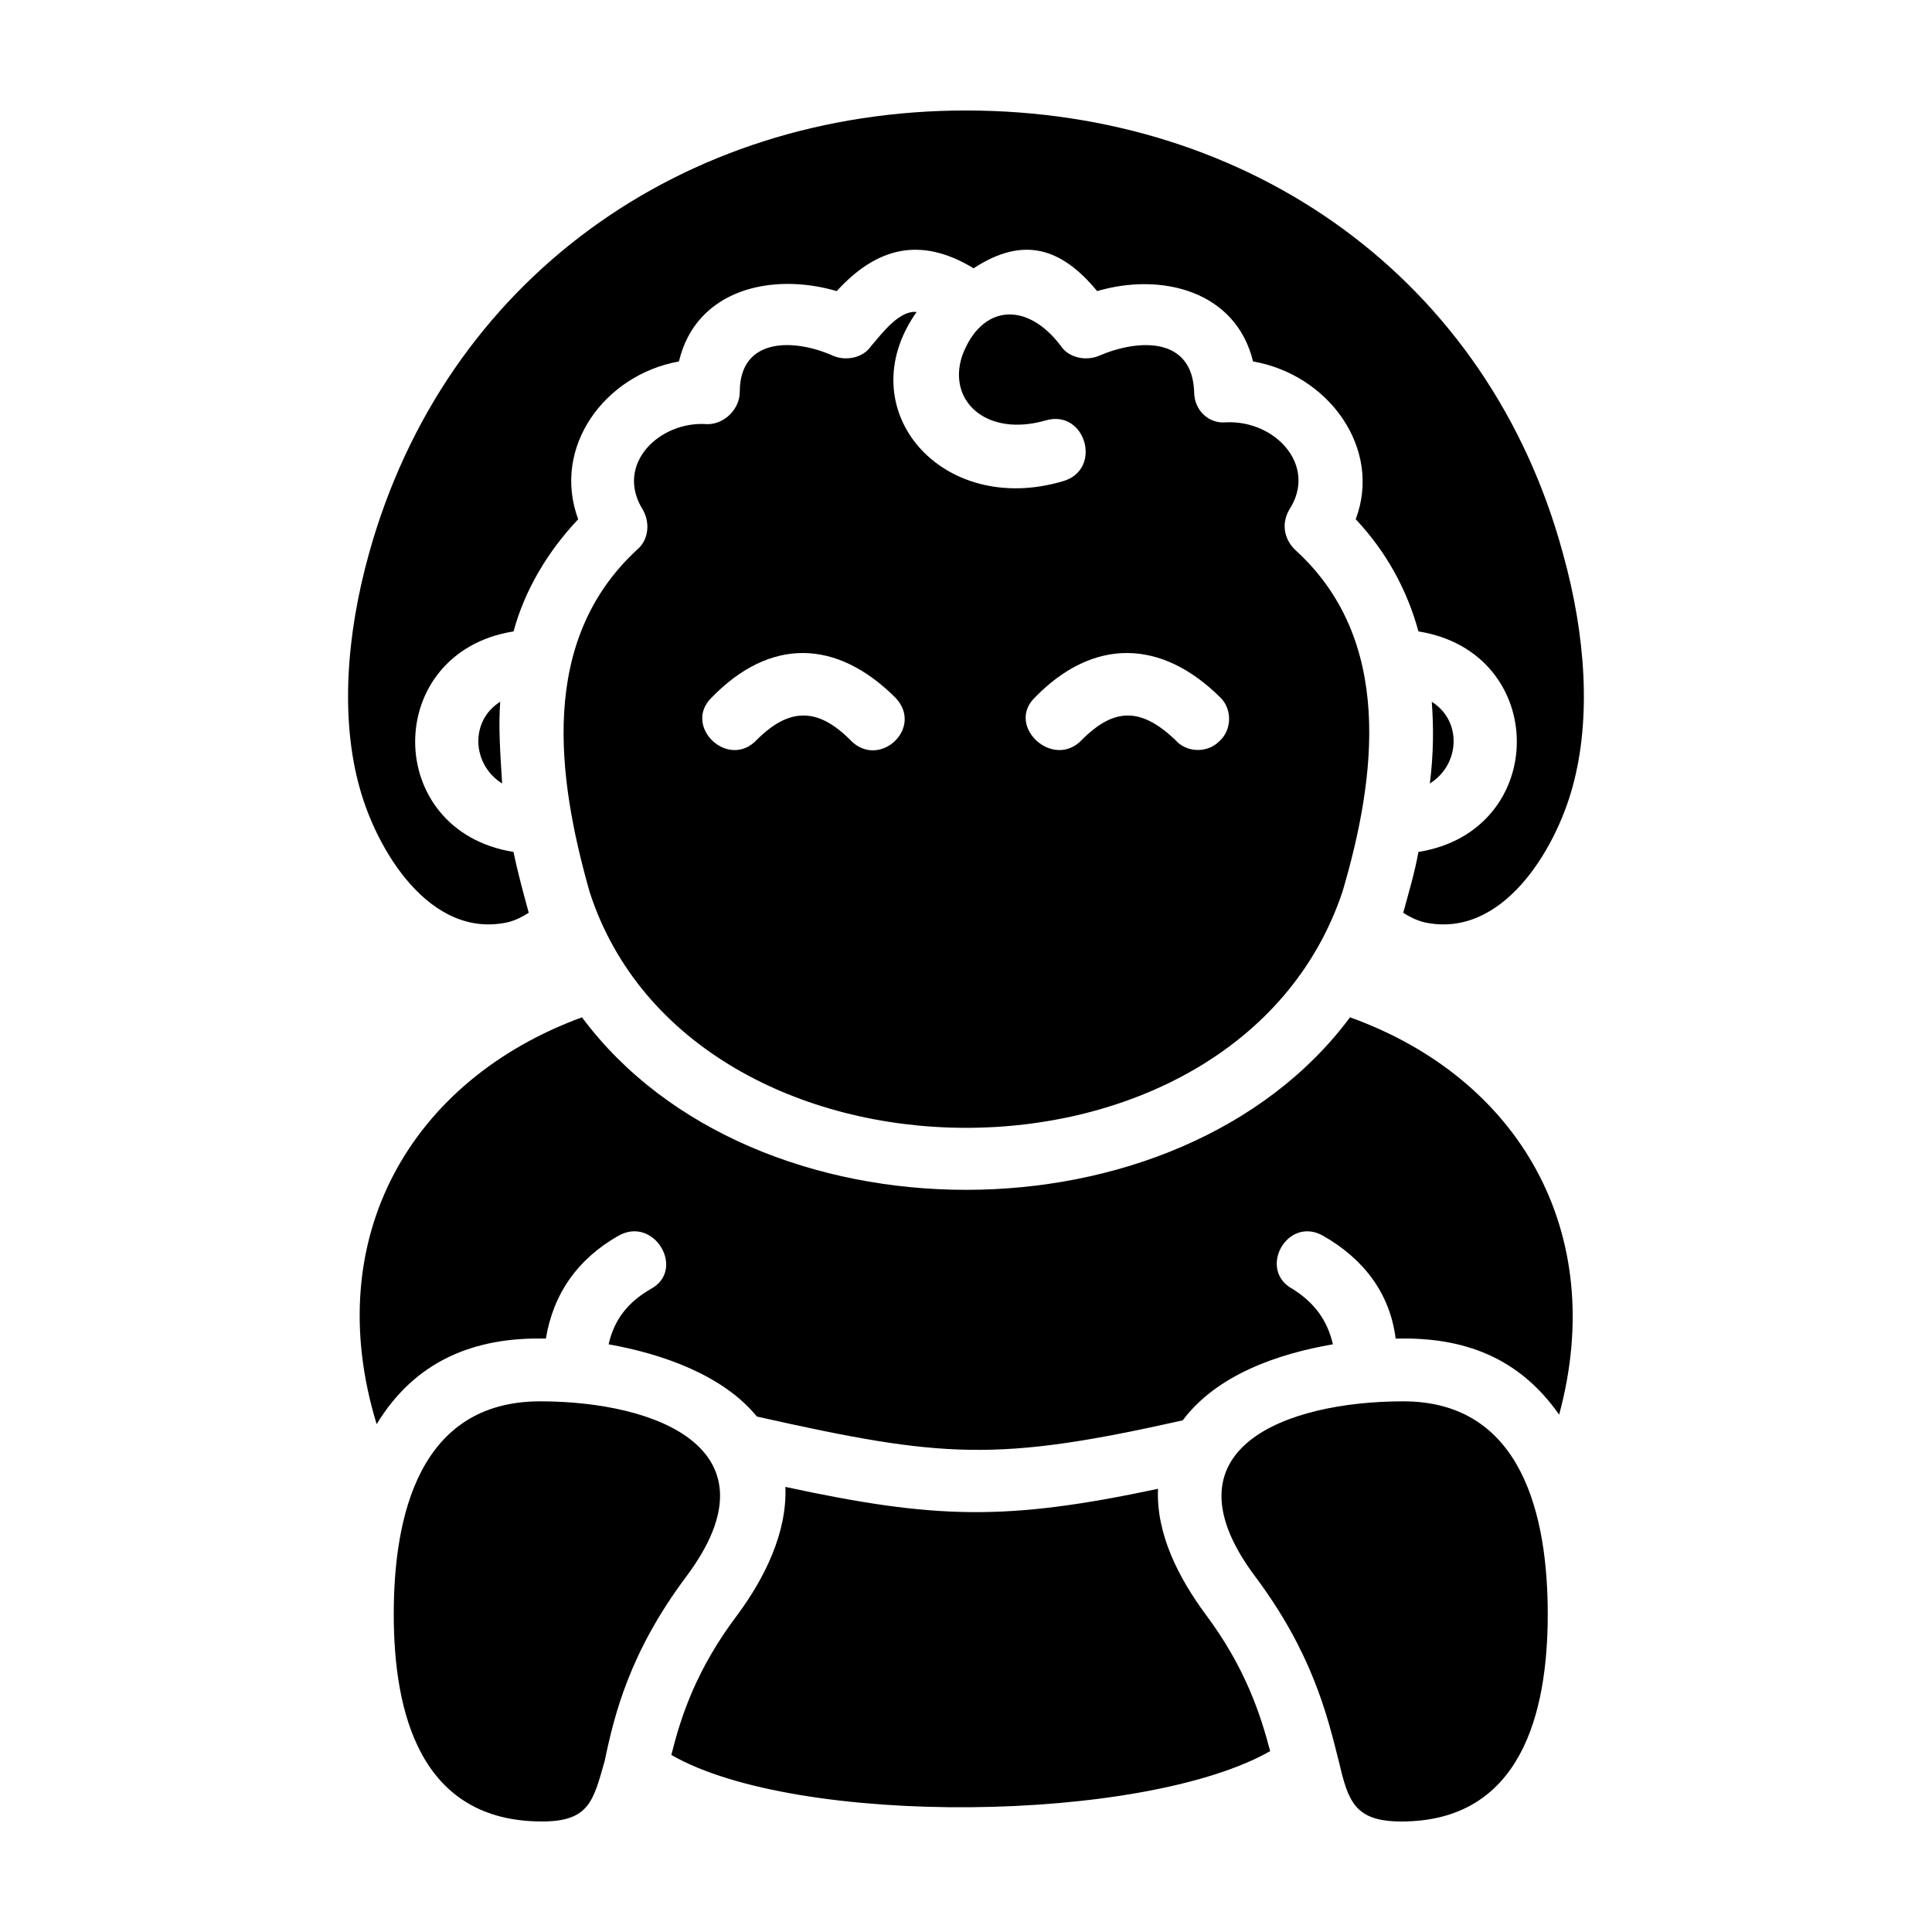
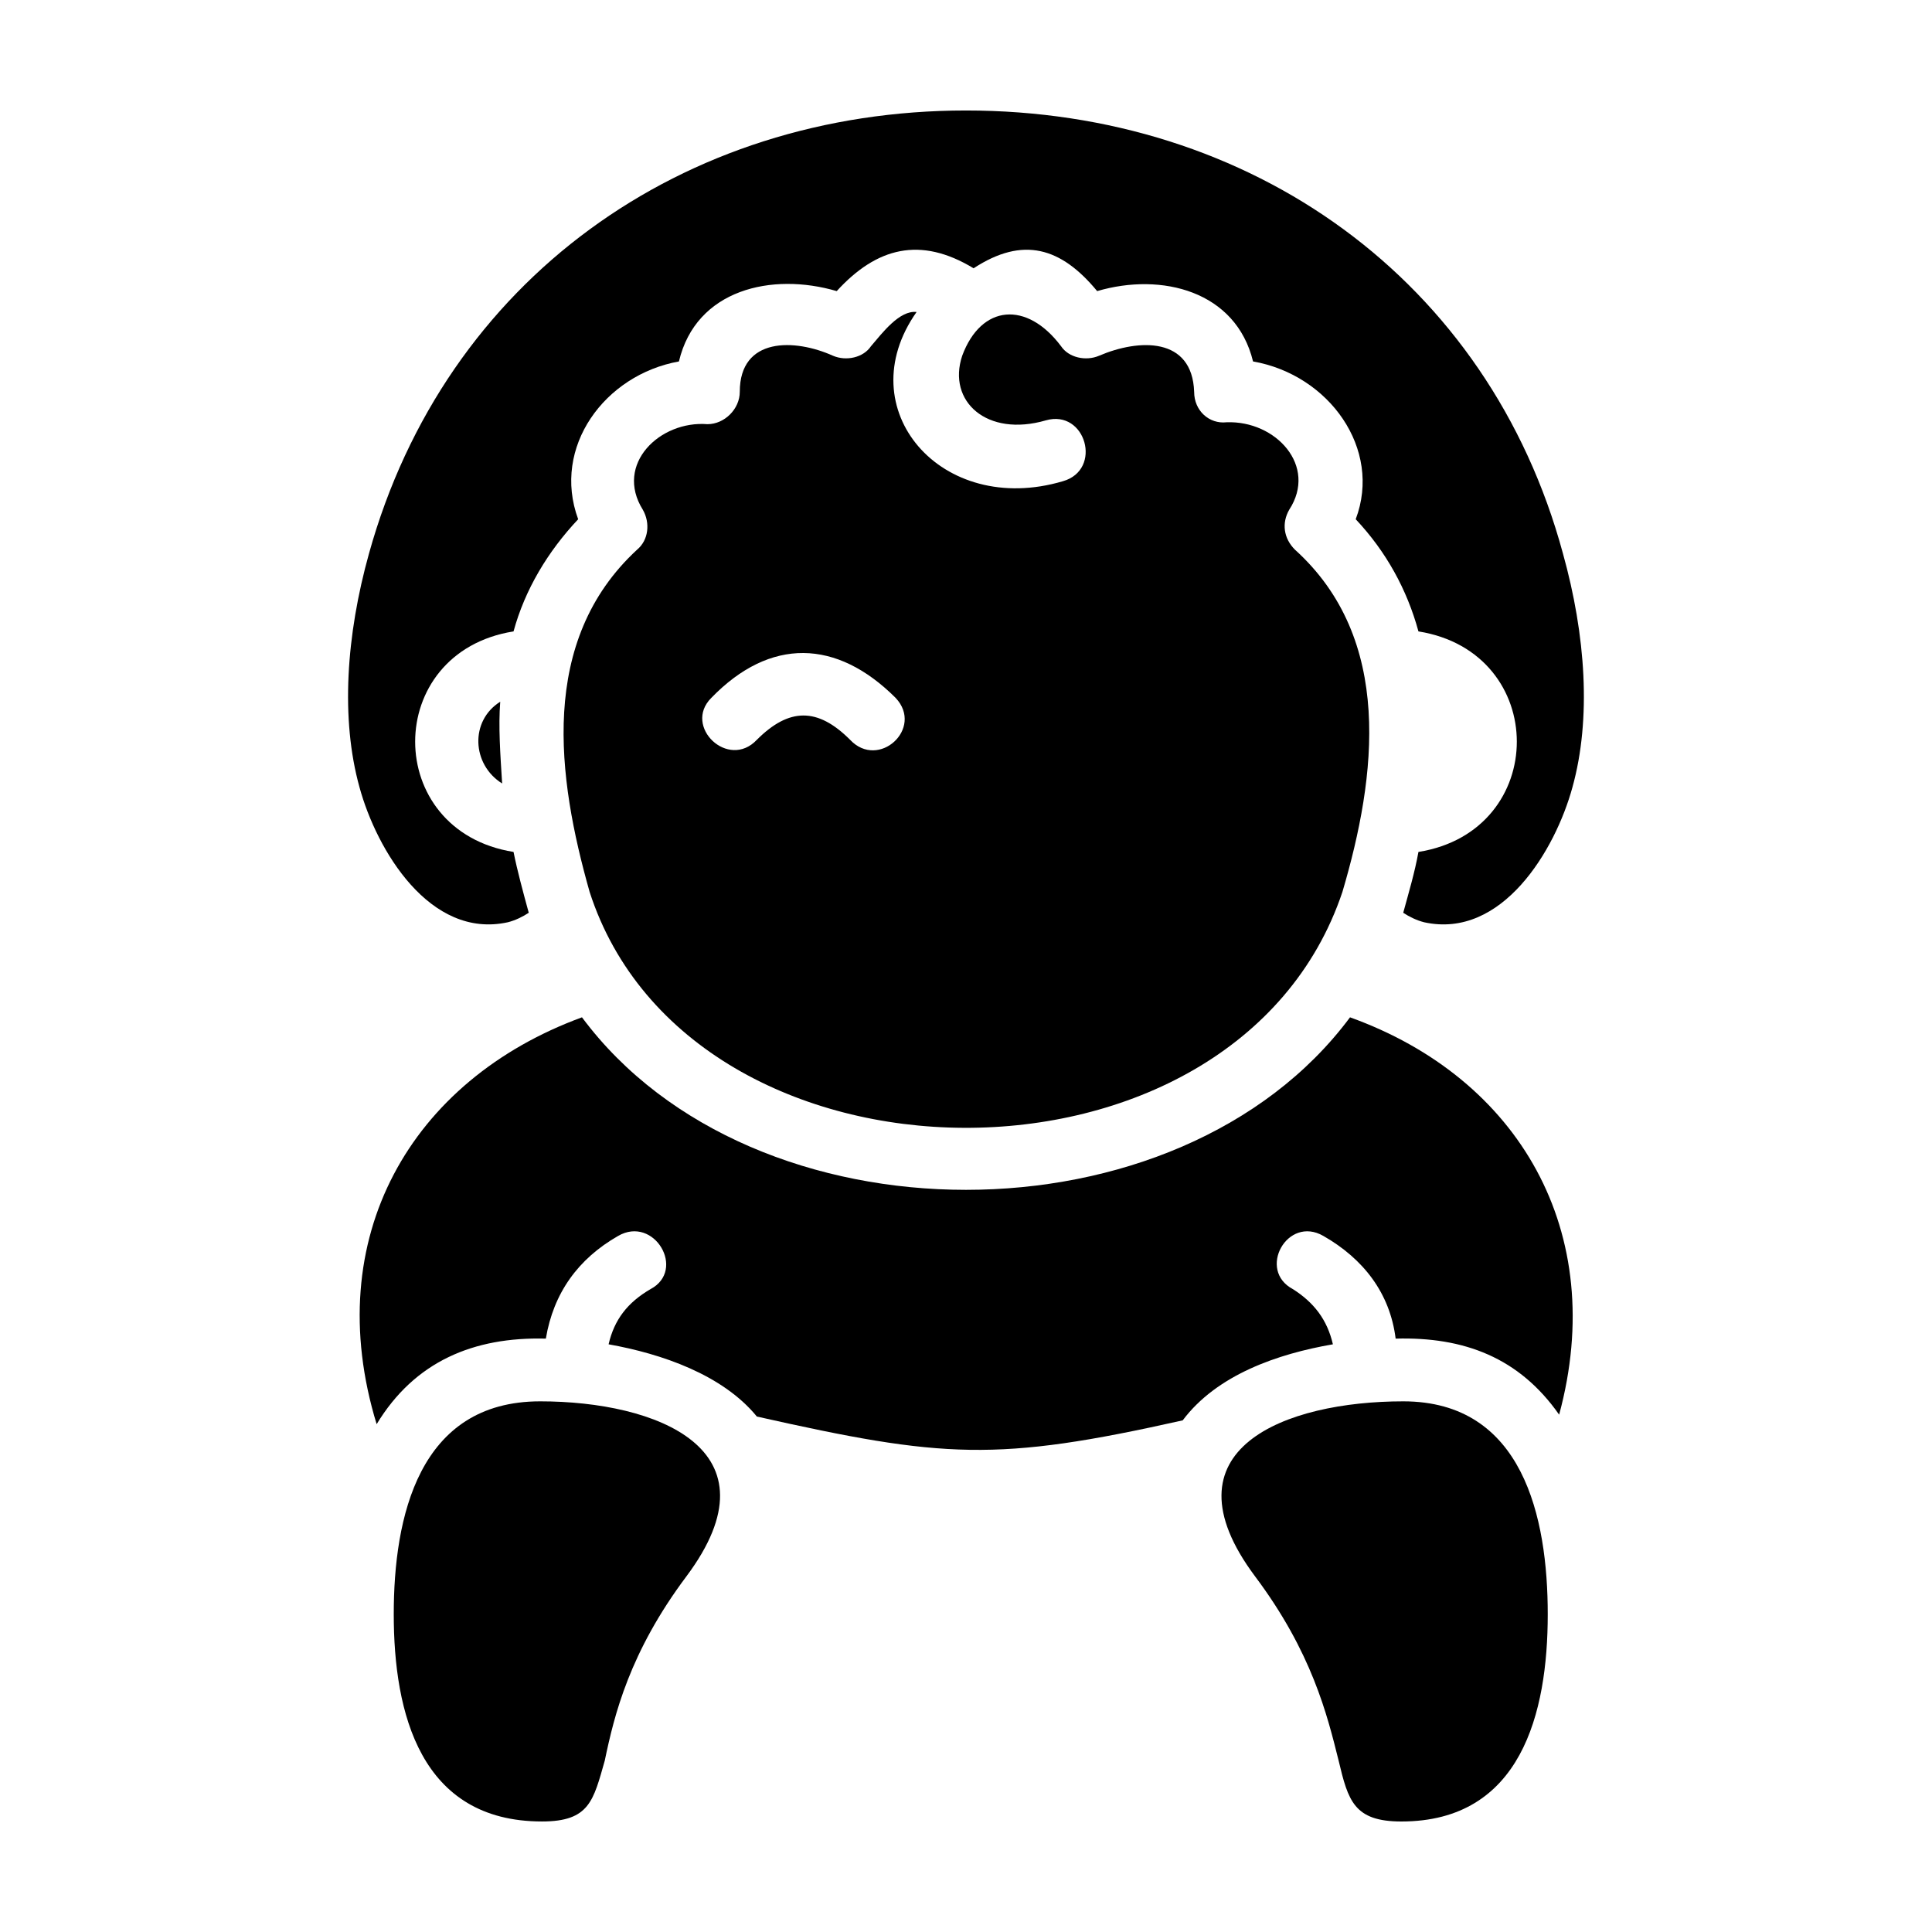
<svg xmlns="http://www.w3.org/2000/svg" fill="#000000" width="800px" height="800px" version="1.1" viewBox="144 144 512 512">
  <g>
-     <path d="m300.25 380.35c26.703 82.625 171.3 84.137 199.51 0 9.07-30.73 13.602-67.008-12.594-90.688-3.023-3.023-3.527-7.055-1.512-10.578 7.559-11.586-3.527-23.68-16.625-23.176-4.535 0.504-8.566-3.023-8.566-8.062-0.504-14.609-14.609-14.105-25.191-9.574-3.527 1.512-8.062 0.504-10.078-2.519-9.07-12.09-21.16-11.082-26.199 2.519-4.031 12.09 6.551 21.664 22.168 17.129 10.578-3.023 15.113 13.098 4.535 16.121-32.242 9.574-56.93-19.145-38.793-44.84-4.535-0.504-9.07 5.543-12.09 9.07-2.016 3.023-6.551 4.031-10.078 2.519-10.078-4.535-24.688-5.039-24.688 9.574 0 4.535-4.031 8.566-8.566 8.566-12.594-1.008-24.688 10.578-17.129 22.672 2.016 3.527 1.512 8.062-1.512 10.578-26.195 24.184-21.156 60.457-12.59 90.688zm117.89-51.391c15.617-16.121 33.754-15.617 49.375 0 3.023 3.023 3.023 8.566-0.504 11.586-3.023 3.023-8.566 3.023-11.586-0.504-9.07-8.566-16.121-8.566-24.688 0-7.562 8.062-20.156-3.523-12.598-11.082zm-85.648 0c15.617-16.121 33.25-15.617 48.871 0 7.559 8.062-4.535 19.145-12.09 11.082-8.566-8.566-16.121-8.566-24.688 0-7.559 8.062-19.652-3.523-12.094-11.082z" />
+     <path d="m300.25 380.35c26.703 82.625 171.3 84.137 199.51 0 9.07-30.73 13.602-67.008-12.594-90.688-3.023-3.023-3.527-7.055-1.512-10.578 7.559-11.586-3.527-23.68-16.625-23.176-4.535 0.504-8.566-3.023-8.566-8.062-0.504-14.609-14.609-14.105-25.191-9.574-3.527 1.512-8.062 0.504-10.078-2.519-9.07-12.09-21.16-11.082-26.199 2.519-4.031 12.09 6.551 21.664 22.168 17.129 10.578-3.023 15.113 13.098 4.535 16.121-32.242 9.574-56.93-19.145-38.793-44.84-4.535-0.504-9.07 5.543-12.09 9.07-2.016 3.023-6.551 4.031-10.078 2.519-10.078-4.535-24.688-5.039-24.688 9.574 0 4.535-4.031 8.566-8.566 8.566-12.594-1.008-24.688 10.578-17.129 22.672 2.016 3.527 1.512 8.062-1.512 10.578-26.195 24.184-21.156 60.457-12.59 90.688zm117.89-51.391zm-85.648 0c15.617-16.121 33.25-15.617 48.871 0 7.559 8.062-4.535 19.145-12.09 11.082-8.566-8.566-16.121-8.566-24.688 0-7.559 8.062-19.652-3.523-12.094-11.082z" />
    <path d="m277.07 351.63c-0.504-8.062-1.008-15.113-0.504-21.664-8.062 5.039-7.559 16.625 0.504 21.664z" />
-     <path d="m523.43 329.97c0.504 6.551 0.504 13.602-0.504 21.664 8.059-5.039 8.562-16.625 0.504-21.664z" />
    <path d="m278.58 388.41c2.016-0.504 4.031-1.512 5.543-2.519-1.512-5.543-3.023-11.082-4.031-16.121-34.762-5.543-34.762-52.898 0-58.441 3.023-11.082 9.07-21.16 17.129-29.727-7.055-19.145 7.055-38.289 26.703-41.816 4.535-19.145 24.688-23.68 41.816-18.641 10.578-11.586 22.168-14.609 36.273-6.047 13.098-8.566 23.176-5.543 32.746 6.047 17.129-5.039 36.777 0 41.312 18.641 20.152 3.527 34.258 23.176 27.207 41.816 8.062 8.566 13.602 18.641 16.625 29.727 34.762 5.543 34.762 52.898 0 58.441-1.008 5.543-2.519 10.578-4.031 16.121 1.512 1.008 3.527 2.016 5.543 2.519 20.656 4.535 34.762-19.145 39.297-35.77 5.039-18.137 3.527-40.305-2.519-61.969-19.648-72.547-82.625-117.39-158.2-117.39-75.066 0-138.04 44.84-158.2 117.39-6.047 21.664-7.559 43.832-2.519 61.969 4.531 16.625 18.641 40.305 39.297 35.77z" />
    <path d="m515.88 515.37c-31.234 0-64.488 12.594-39.297 46.352 15.113 20.152 19.145 36.777 22.168 48.871 2.519 10.578 4.031 16.121 16.625 16.121 31.738 0 38.793-28.719 38.793-54.914 0-25.699-6.551-56.43-38.289-56.43z" />
    <path d="m501.77 413.6c-45.344 60.961-158.2 60.961-203.54 0-45.344 16.625-69.527 58.441-54.414 107.82 10.078-16.625 25.695-23.176 44.84-22.672 2.016-12.09 8.566-21.16 19.145-27.207 9.574-5.543 18.137 9.07 8.566 14.105-6.047 3.527-9.574 8.062-11.082 14.609 14.105 2.519 30.23 8.062 39.297 19.145 49.375 11.082 63.48 12.09 112.85 1.008 9.07-12.09 25.191-17.633 39.801-20.152-1.512-6.551-5.039-11.082-10.578-14.609-9.574-5.039-1.512-19.648 8.062-14.105 10.578 6.047 17.633 15.113 19.145 27.207 18.137-0.504 32.746 5.039 43.328 20.152 13.094-48.367-10.586-89.176-55.422-105.3z" />
-     <path d="m450.88 538.55c-40.305 8.566-58.945 8.062-98.746-0.504 0.504 12.09-5.543 24.184-12.594 33.754-11.082 14.609-15.113 27.207-17.633 37.281 33.25 19.145 124.95 18.137 158.7-1.008-2.519-9.574-6.551-22.168-17.129-36.273-7.055-9.57-13.102-21.16-12.598-33.25z" />
    <path d="m287.14 515.37c-32.242 0-38.793 30.73-38.793 56.426 0 26.199 7.055 54.914 39.297 54.914 12.594 0 13.602-5.543 16.625-16.121 2.519-12.09 6.551-28.719 21.664-48.871 25.191-33.754-8.059-46.348-38.793-46.348z" />
  </g>
</svg>